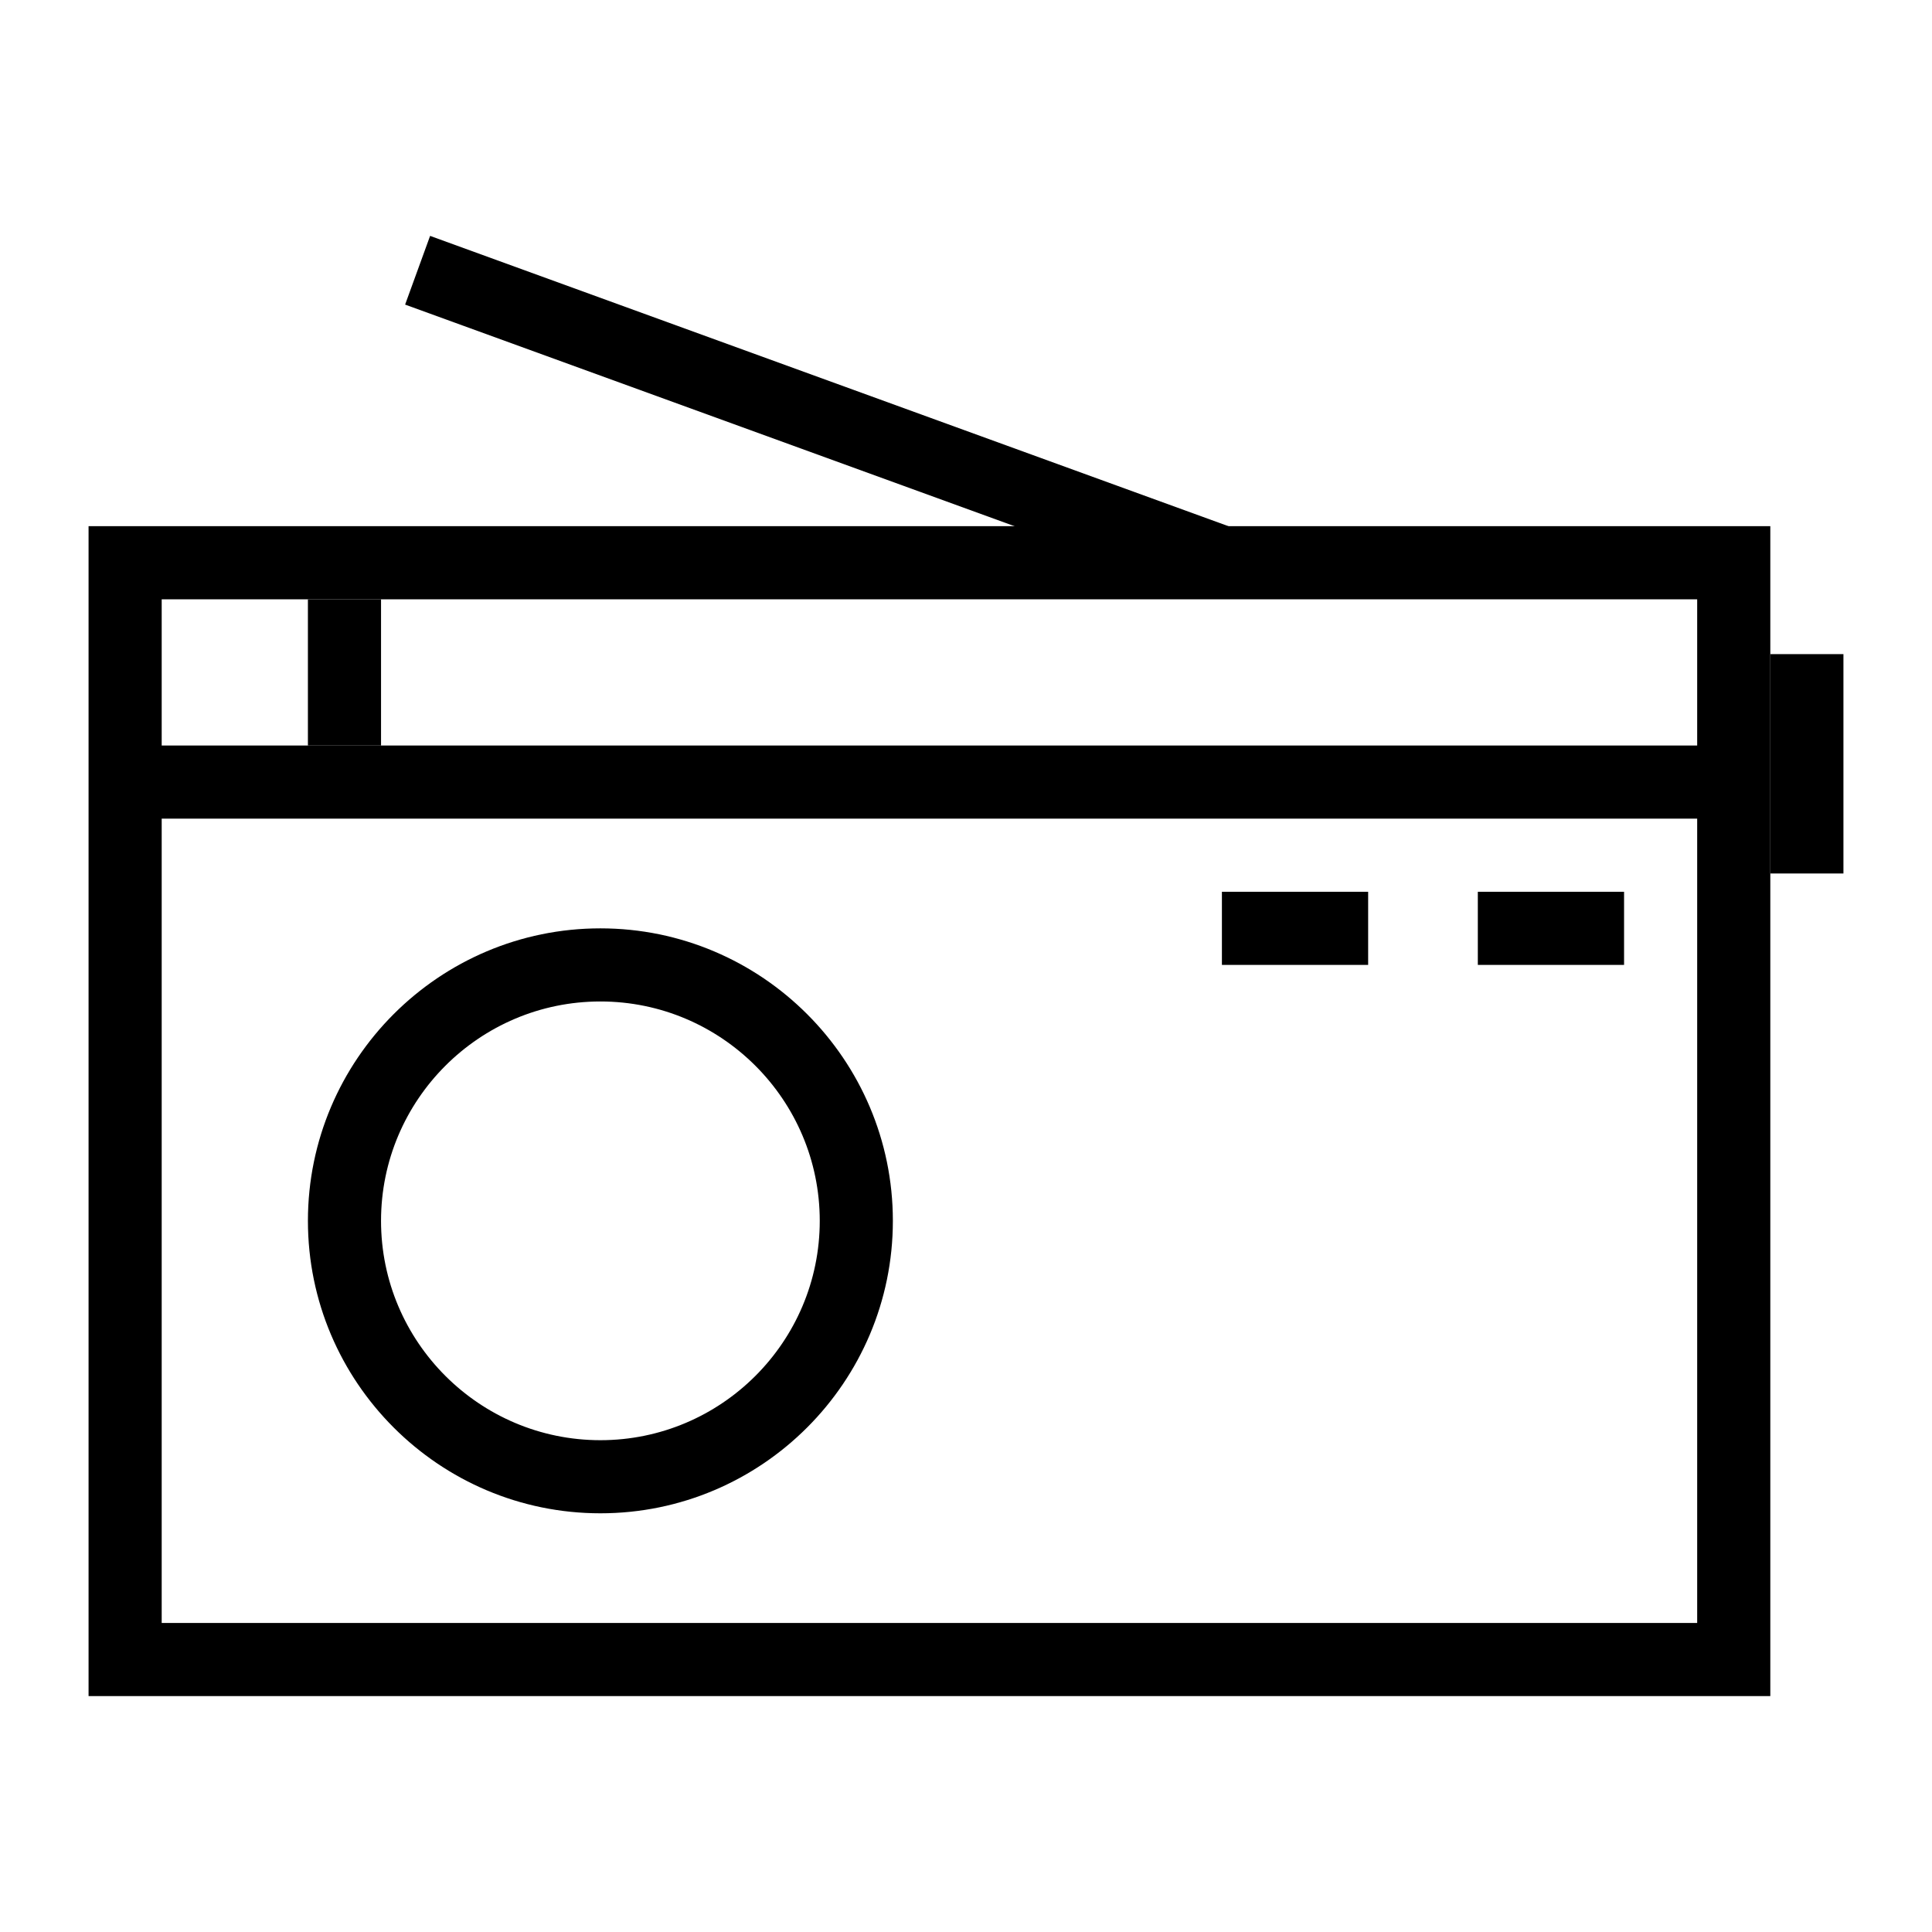
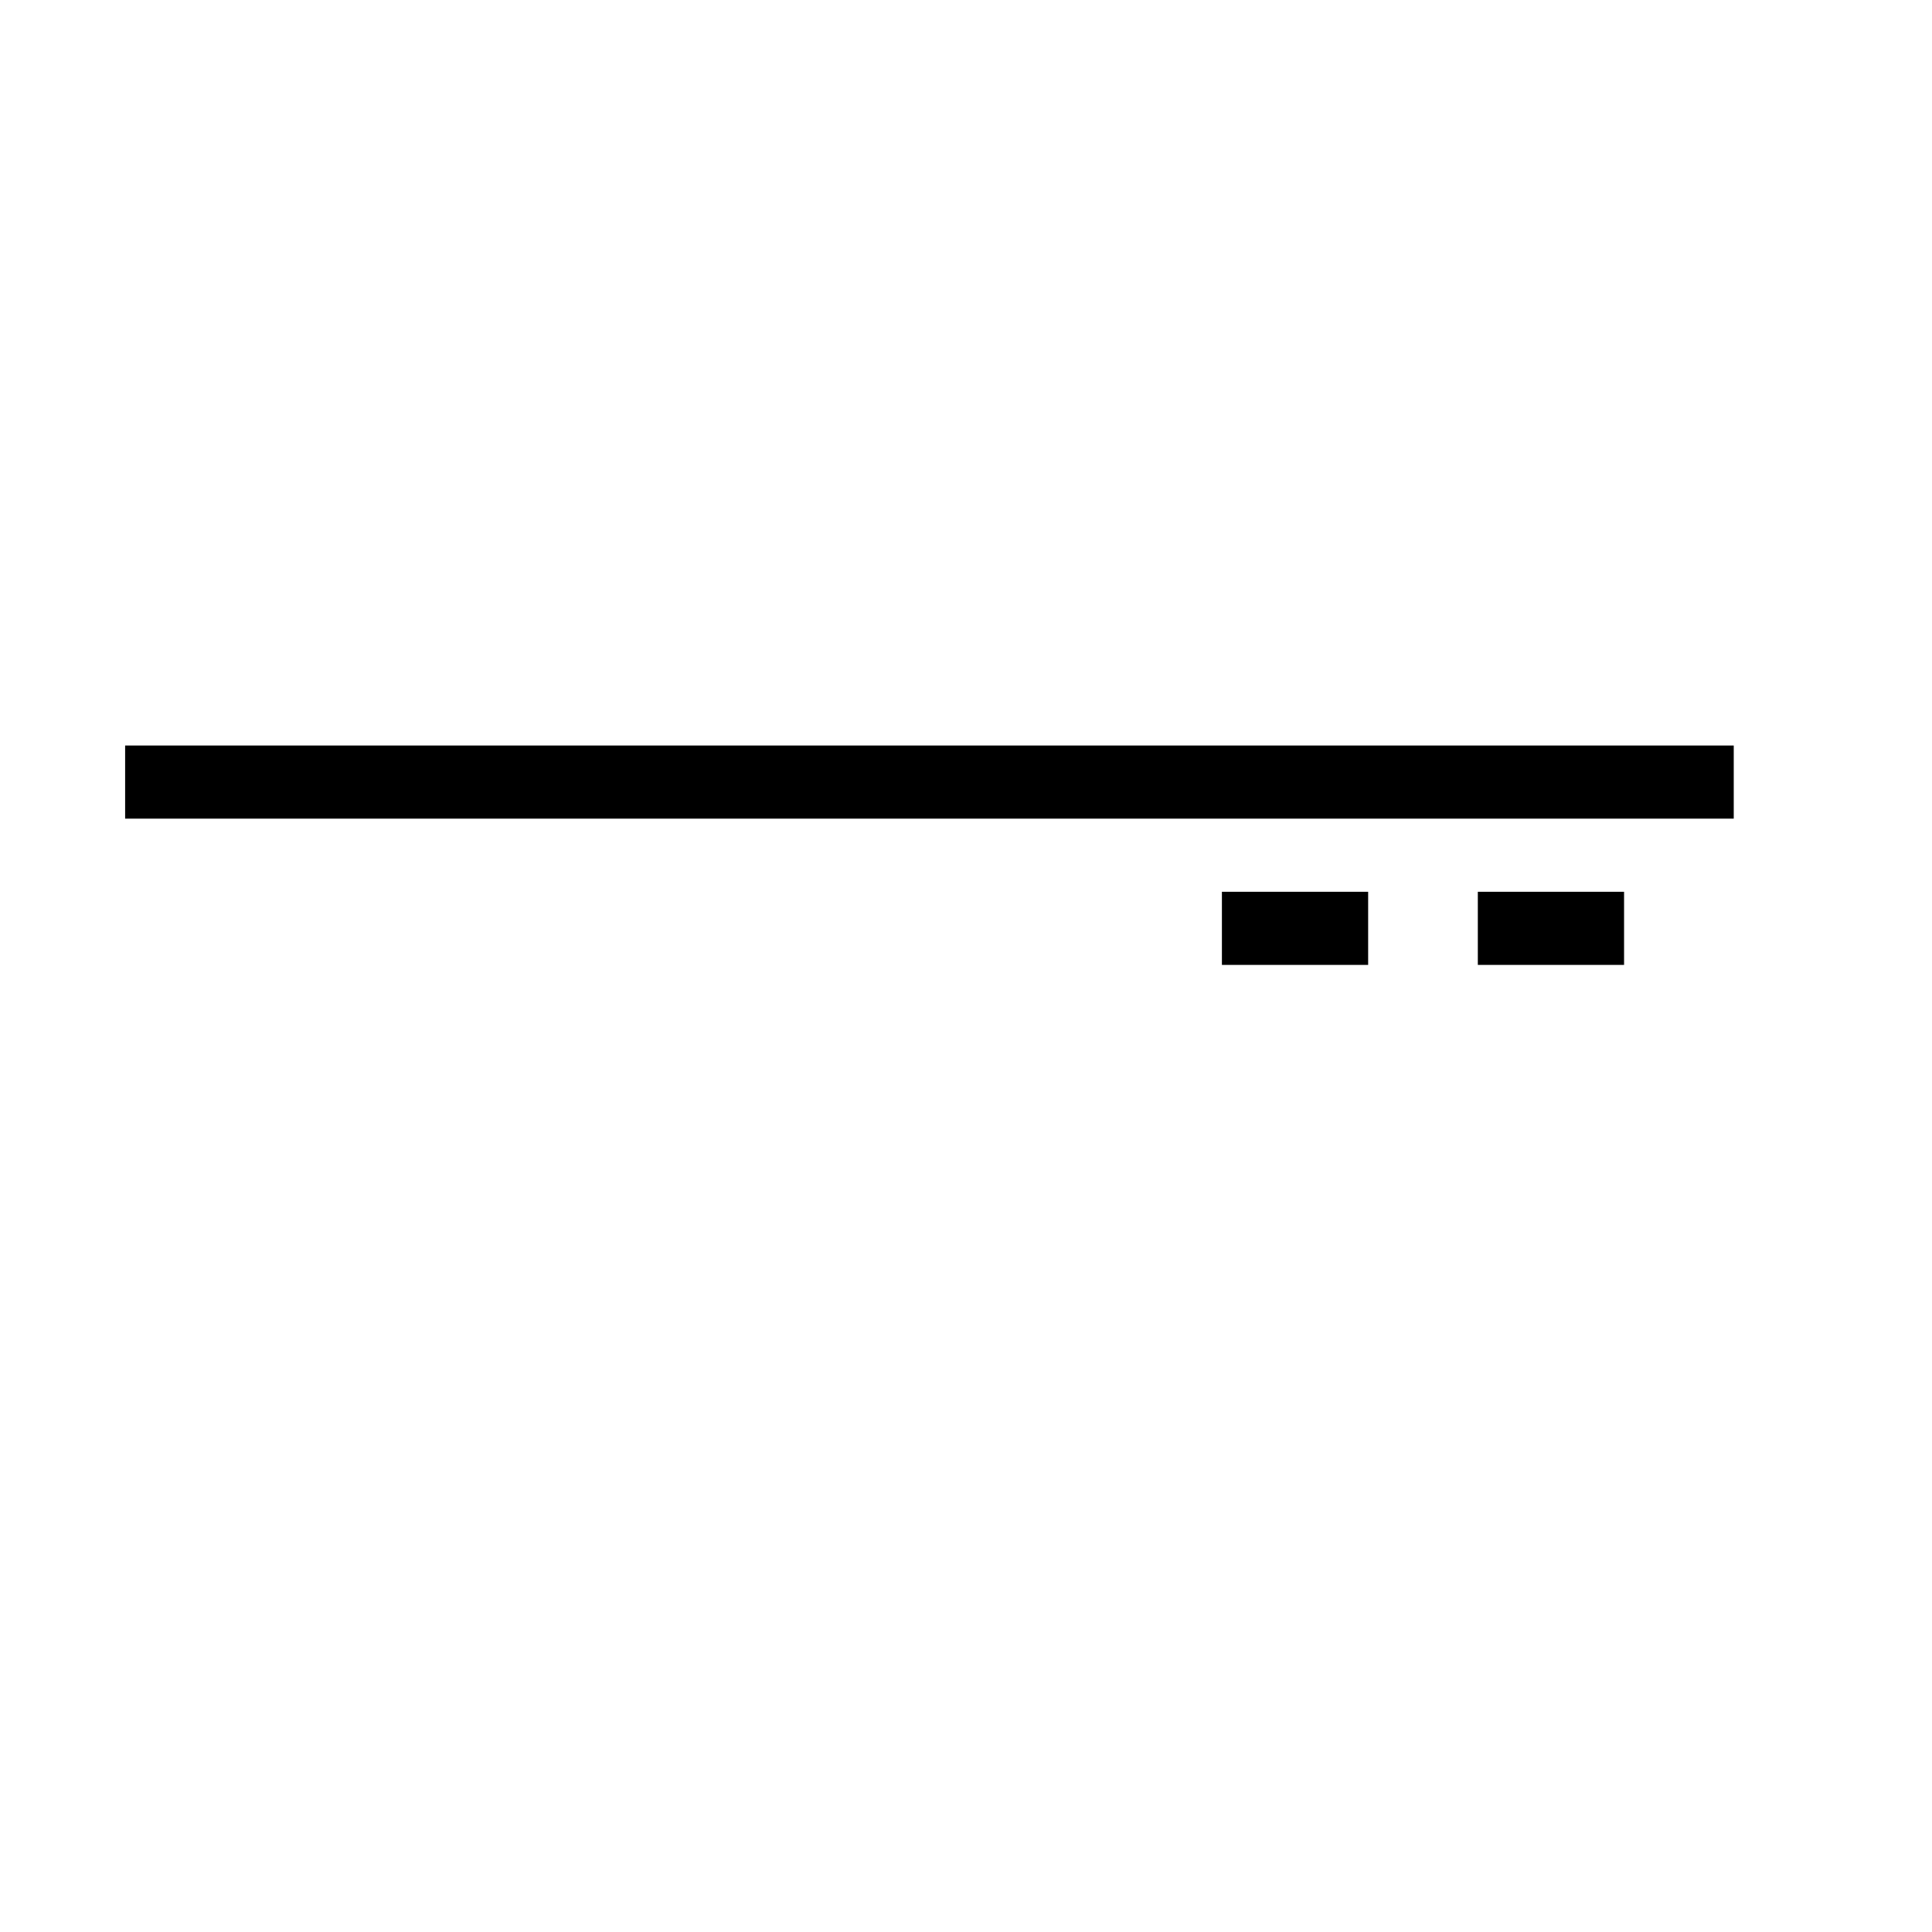
<svg xmlns="http://www.w3.org/2000/svg" fill="#000000" width="800px" height="800px" version="1.1" viewBox="144 144 512 512">
  <g>
-     <path d="m613.15 593.48h-445.68v-310.04h445.68zm-426.3-19.375h406.92v-271.28h-406.92z" />
-     <path d="m613.15 317.35h19.379v58.133h-19.379z" />
-     <path d="m303.11 545.04c-42.738 0-77.508-34.77-77.508-77.508 0-42.738 34.77-77.508 77.508-77.508s77.508 34.77 77.508 77.508c0 42.734-34.77 77.508-77.508 77.508zm0-135.64c-32.055 0-58.133 26.074-58.133 58.133 0 32.055 26.074 58.133 58.133 58.133 32.055 0 58.133-26.074 58.133-58.133-0.004-32.059-26.078-58.133-58.133-58.133z" />
    <path d="m467.82 380.33h38.754v19.379h-38.754z" />
-     <path d="m225.6 302.82h19.379v38.754h-19.379z" />
    <path d="m535.64 380.33h38.754v19.379h-38.754z" />
-     <path d="m251.36 224.72 6.621-18.207 213.15 77.508-6.621 18.207z" />
    <path d="m177.16 341.57h426.3v19.379h-426.3z" />
  </g>
</svg>